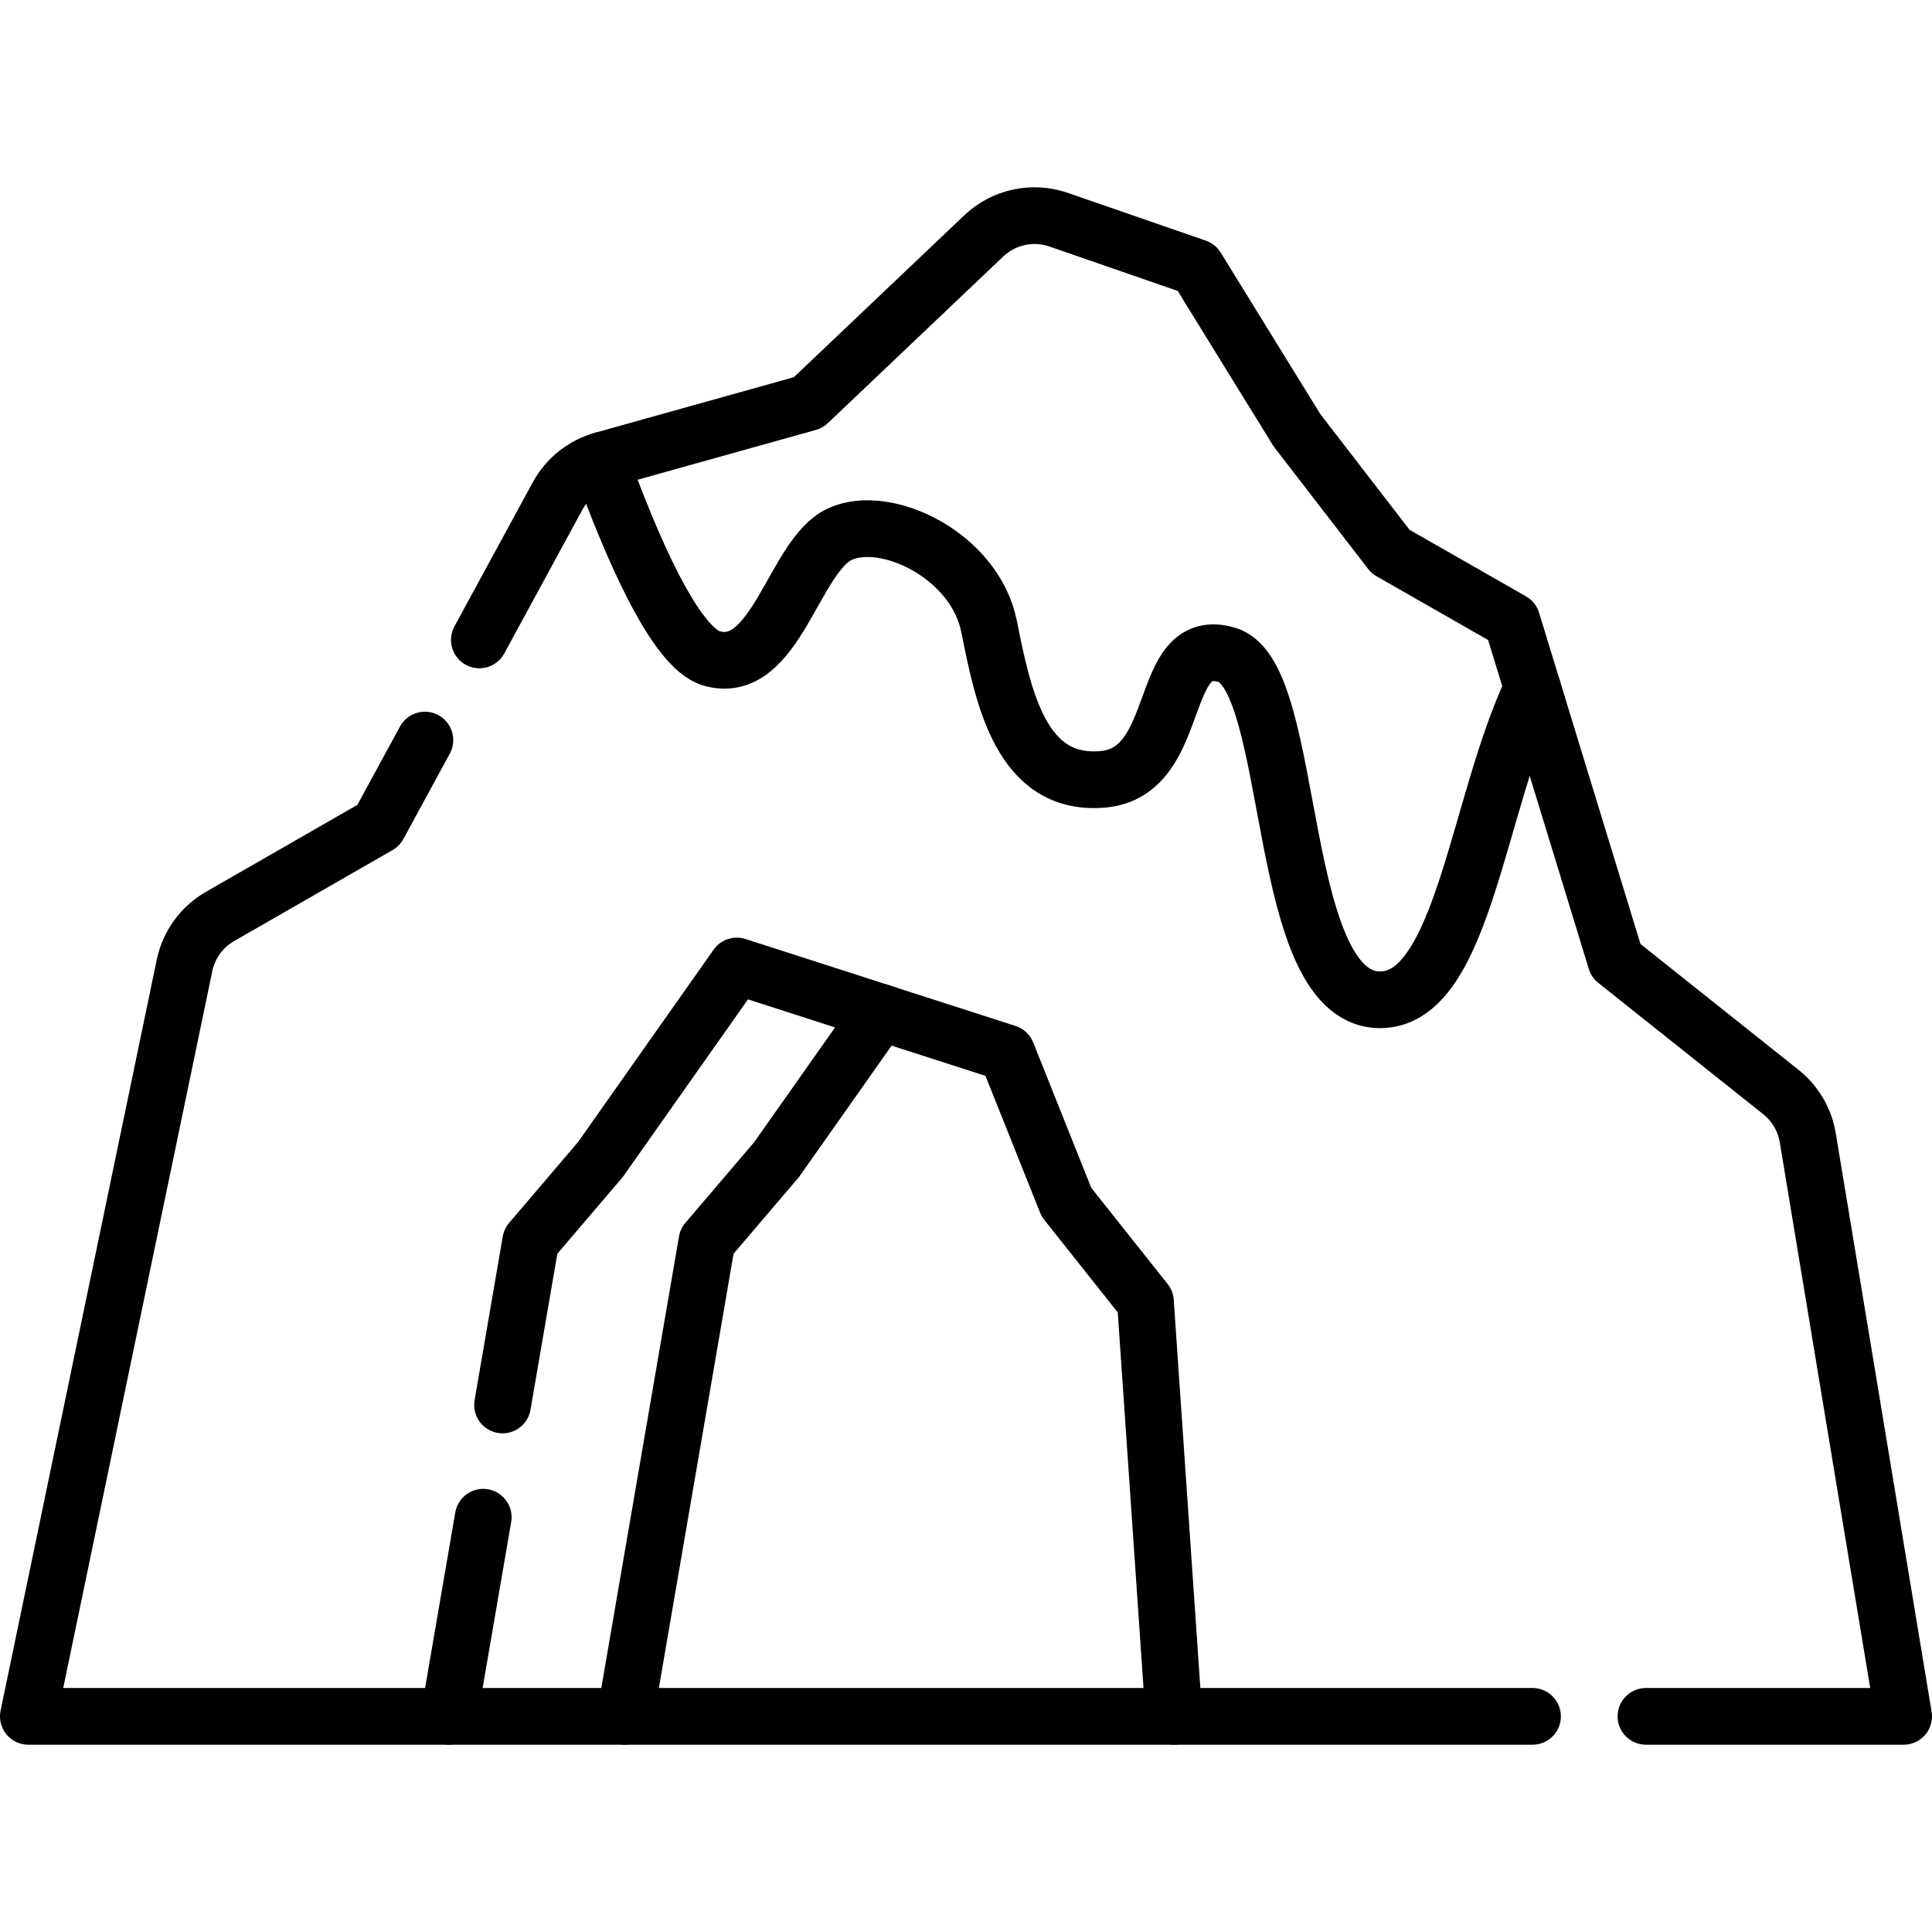
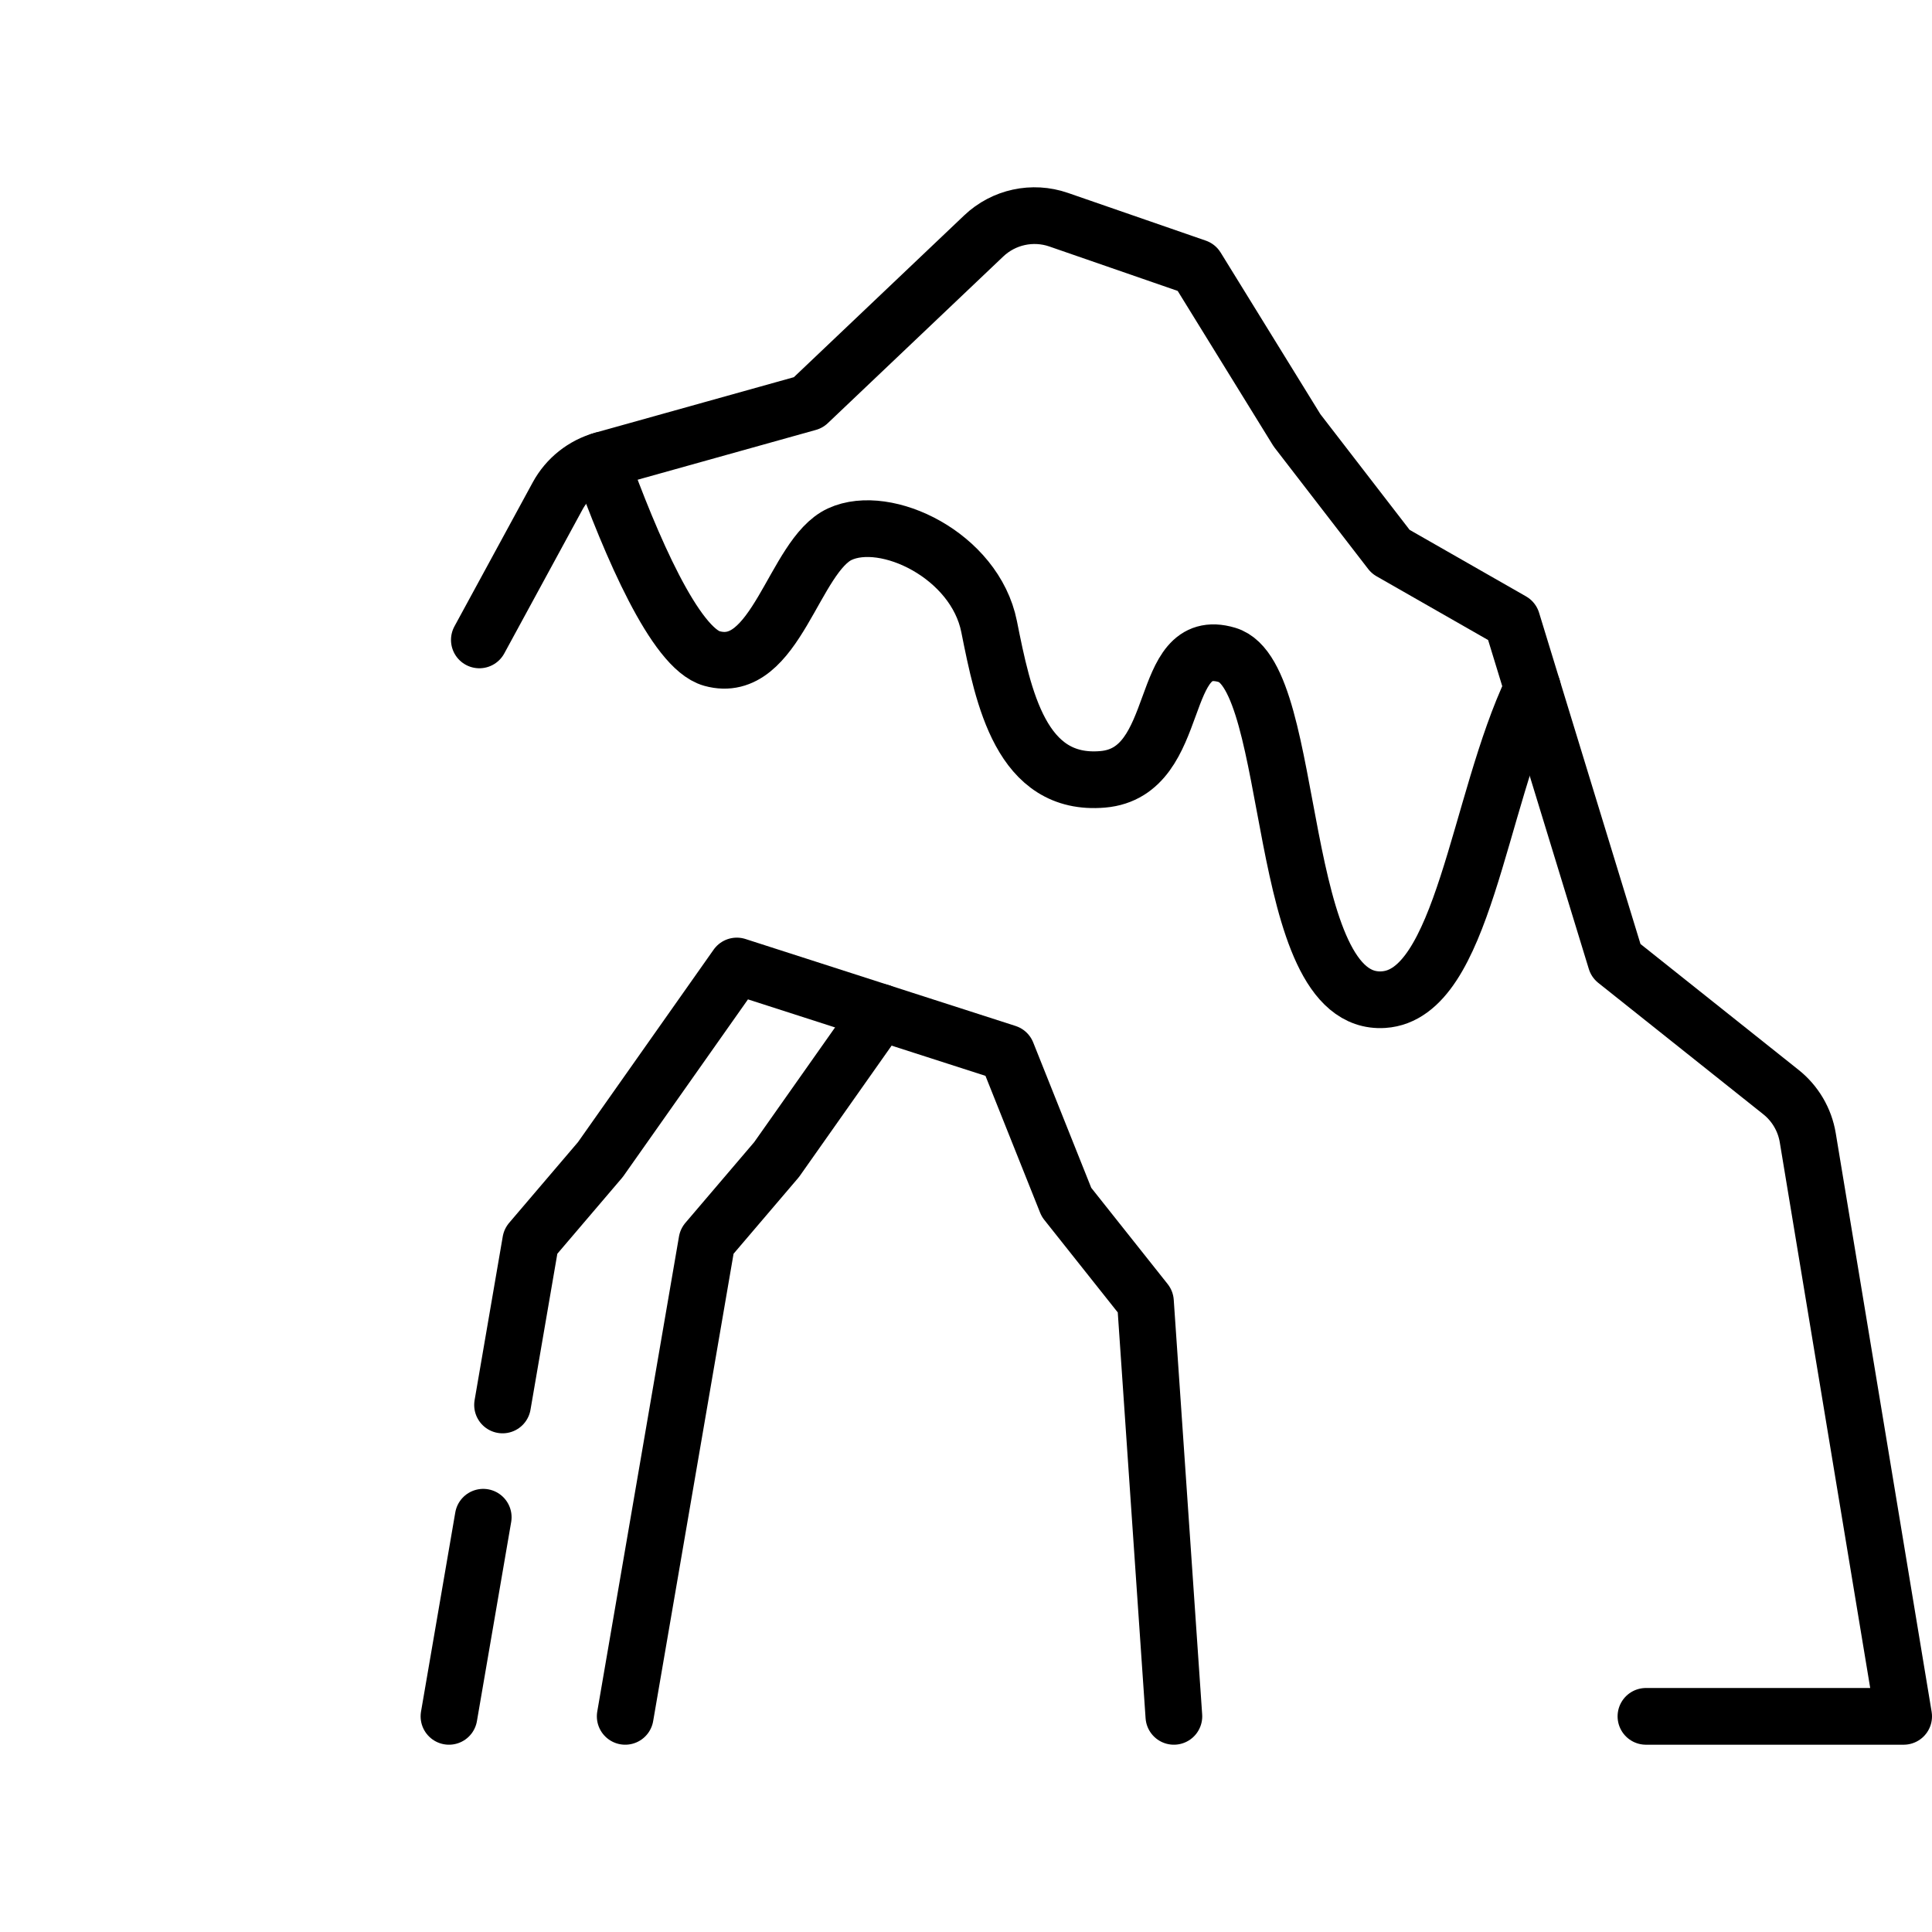
<svg xmlns="http://www.w3.org/2000/svg" version="1.1" id="Capa_1" x="0px" y="0px" viewBox="0 0 511 511" style="enable-background:new 0 0 511 511;" xml:space="preserve" width="512" height="512">
  <g>
-     <path style="fill:none;stroke:#000000;stroke-width:15;stroke-linecap:round;stroke-linejoin:round;stroke-miterlimit:10;" d="&#10;&#09;&#09;M405.34,453.963H7.5l41.306-198.62c1.135-5.458,4.551-10.17,9.386-12.947l41.907-24.064l12.28-22.585" />
    <path style="fill:none;stroke:#000000;stroke-width:15;stroke-linecap:round;stroke-linejoin:round;stroke-miterlimit:10;" d="&#10;&#09;&#09;M126.785,169.252l20.713-38.095c2.52-4.634,6.809-8.051,11.89-9.471l54.396-15.199l46.405-44.085&#10;&#09;&#09;c5.286-5.021,12.93-6.677,19.819-4.292l36.46,12.621l26.588,43.091l24.754,32.089l32.089,18.336l27.505,89.848l43.641,34.751&#10;&#09;&#09;c3.777,3.008,6.305,7.309,7.094,12.073L503.5,453.963h-68.16" />
    <path style="fill:none;stroke:#000000;stroke-width:15;stroke-linecap:round;stroke-linejoin:round;stroke-miterlimit:10;" d="&#10;&#09;&#09;M159.389,121.687c-0.201,0.056-0.391,0.135-0.589,0.197c8.1,22.457,19.739,49.577,29.501,52.289&#10;&#09;&#09;c16.917,4.699,21.617-27.256,33.835-32.895c12.218-5.639,35.715,5.639,39.474,24.436c3.759,18.797,8.458,42.294,30.075,40.414&#10;&#09;&#09;c21.617-1.88,14.098-38.534,32.895-32.895c18.797,5.639,12.218,93.046,41.354,91.166c21.108-1.362,24.954-52.046,39.407-82.378" />
    <line style="fill:none;stroke:#000000;stroke-width:15;stroke-linecap:round;stroke-linejoin:round;stroke-miterlimit:10;" x1="118.751" y1="453.963" x2="127.811" y2="401.296" />
    <polyline style="fill:none;stroke:#000000;stroke-width:15;stroke-linecap:round;stroke-linejoin:round;stroke-miterlimit:10;" points="&#10;&#09;&#09;132.92,371.602 140.368,328.309 158.8,306.693 194.879,255.5 266.308,278.497 282.07,317.971 302.963,344.287 310.482,453.963 &#09;" />
    <polyline style="fill:none;stroke:#000000;stroke-width:15;stroke-linecap:round;stroke-linejoin:round;stroke-miterlimit:10;" points="&#10;&#09;&#09;165.363,453.963 186.98,328.309 205.412,306.693 232.871,267.732 &#09;" />
  </g>
</svg>